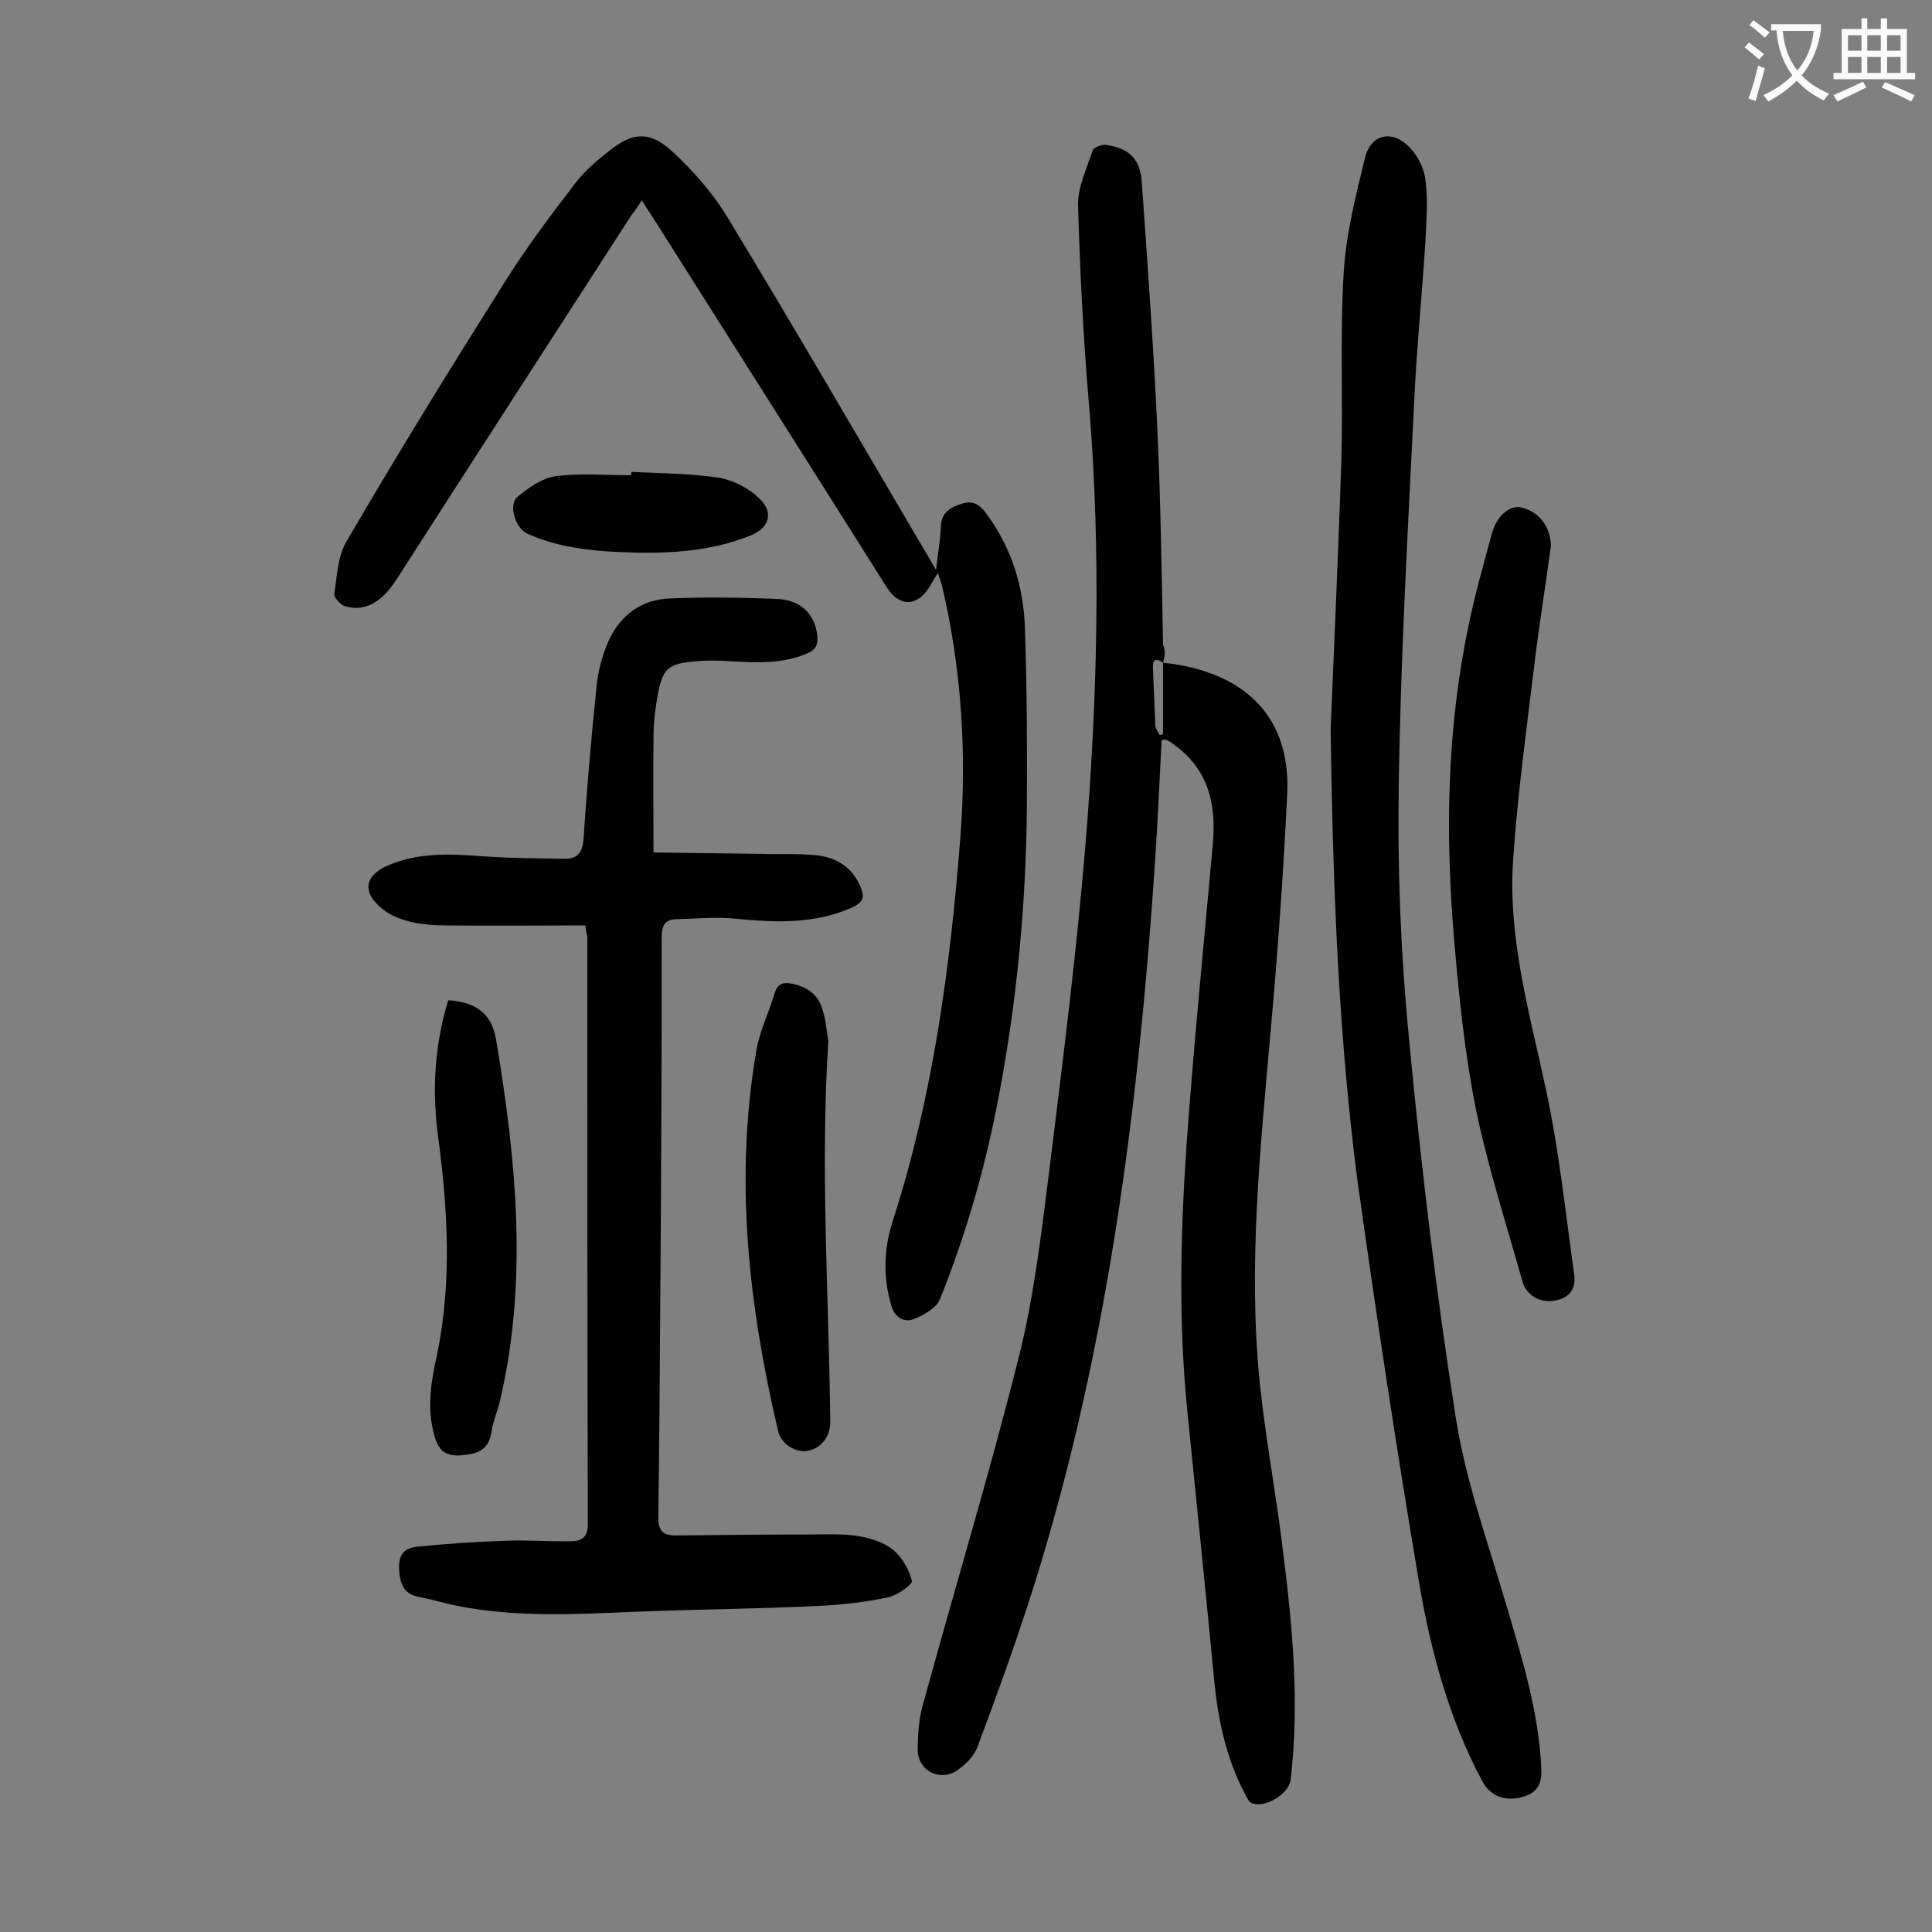
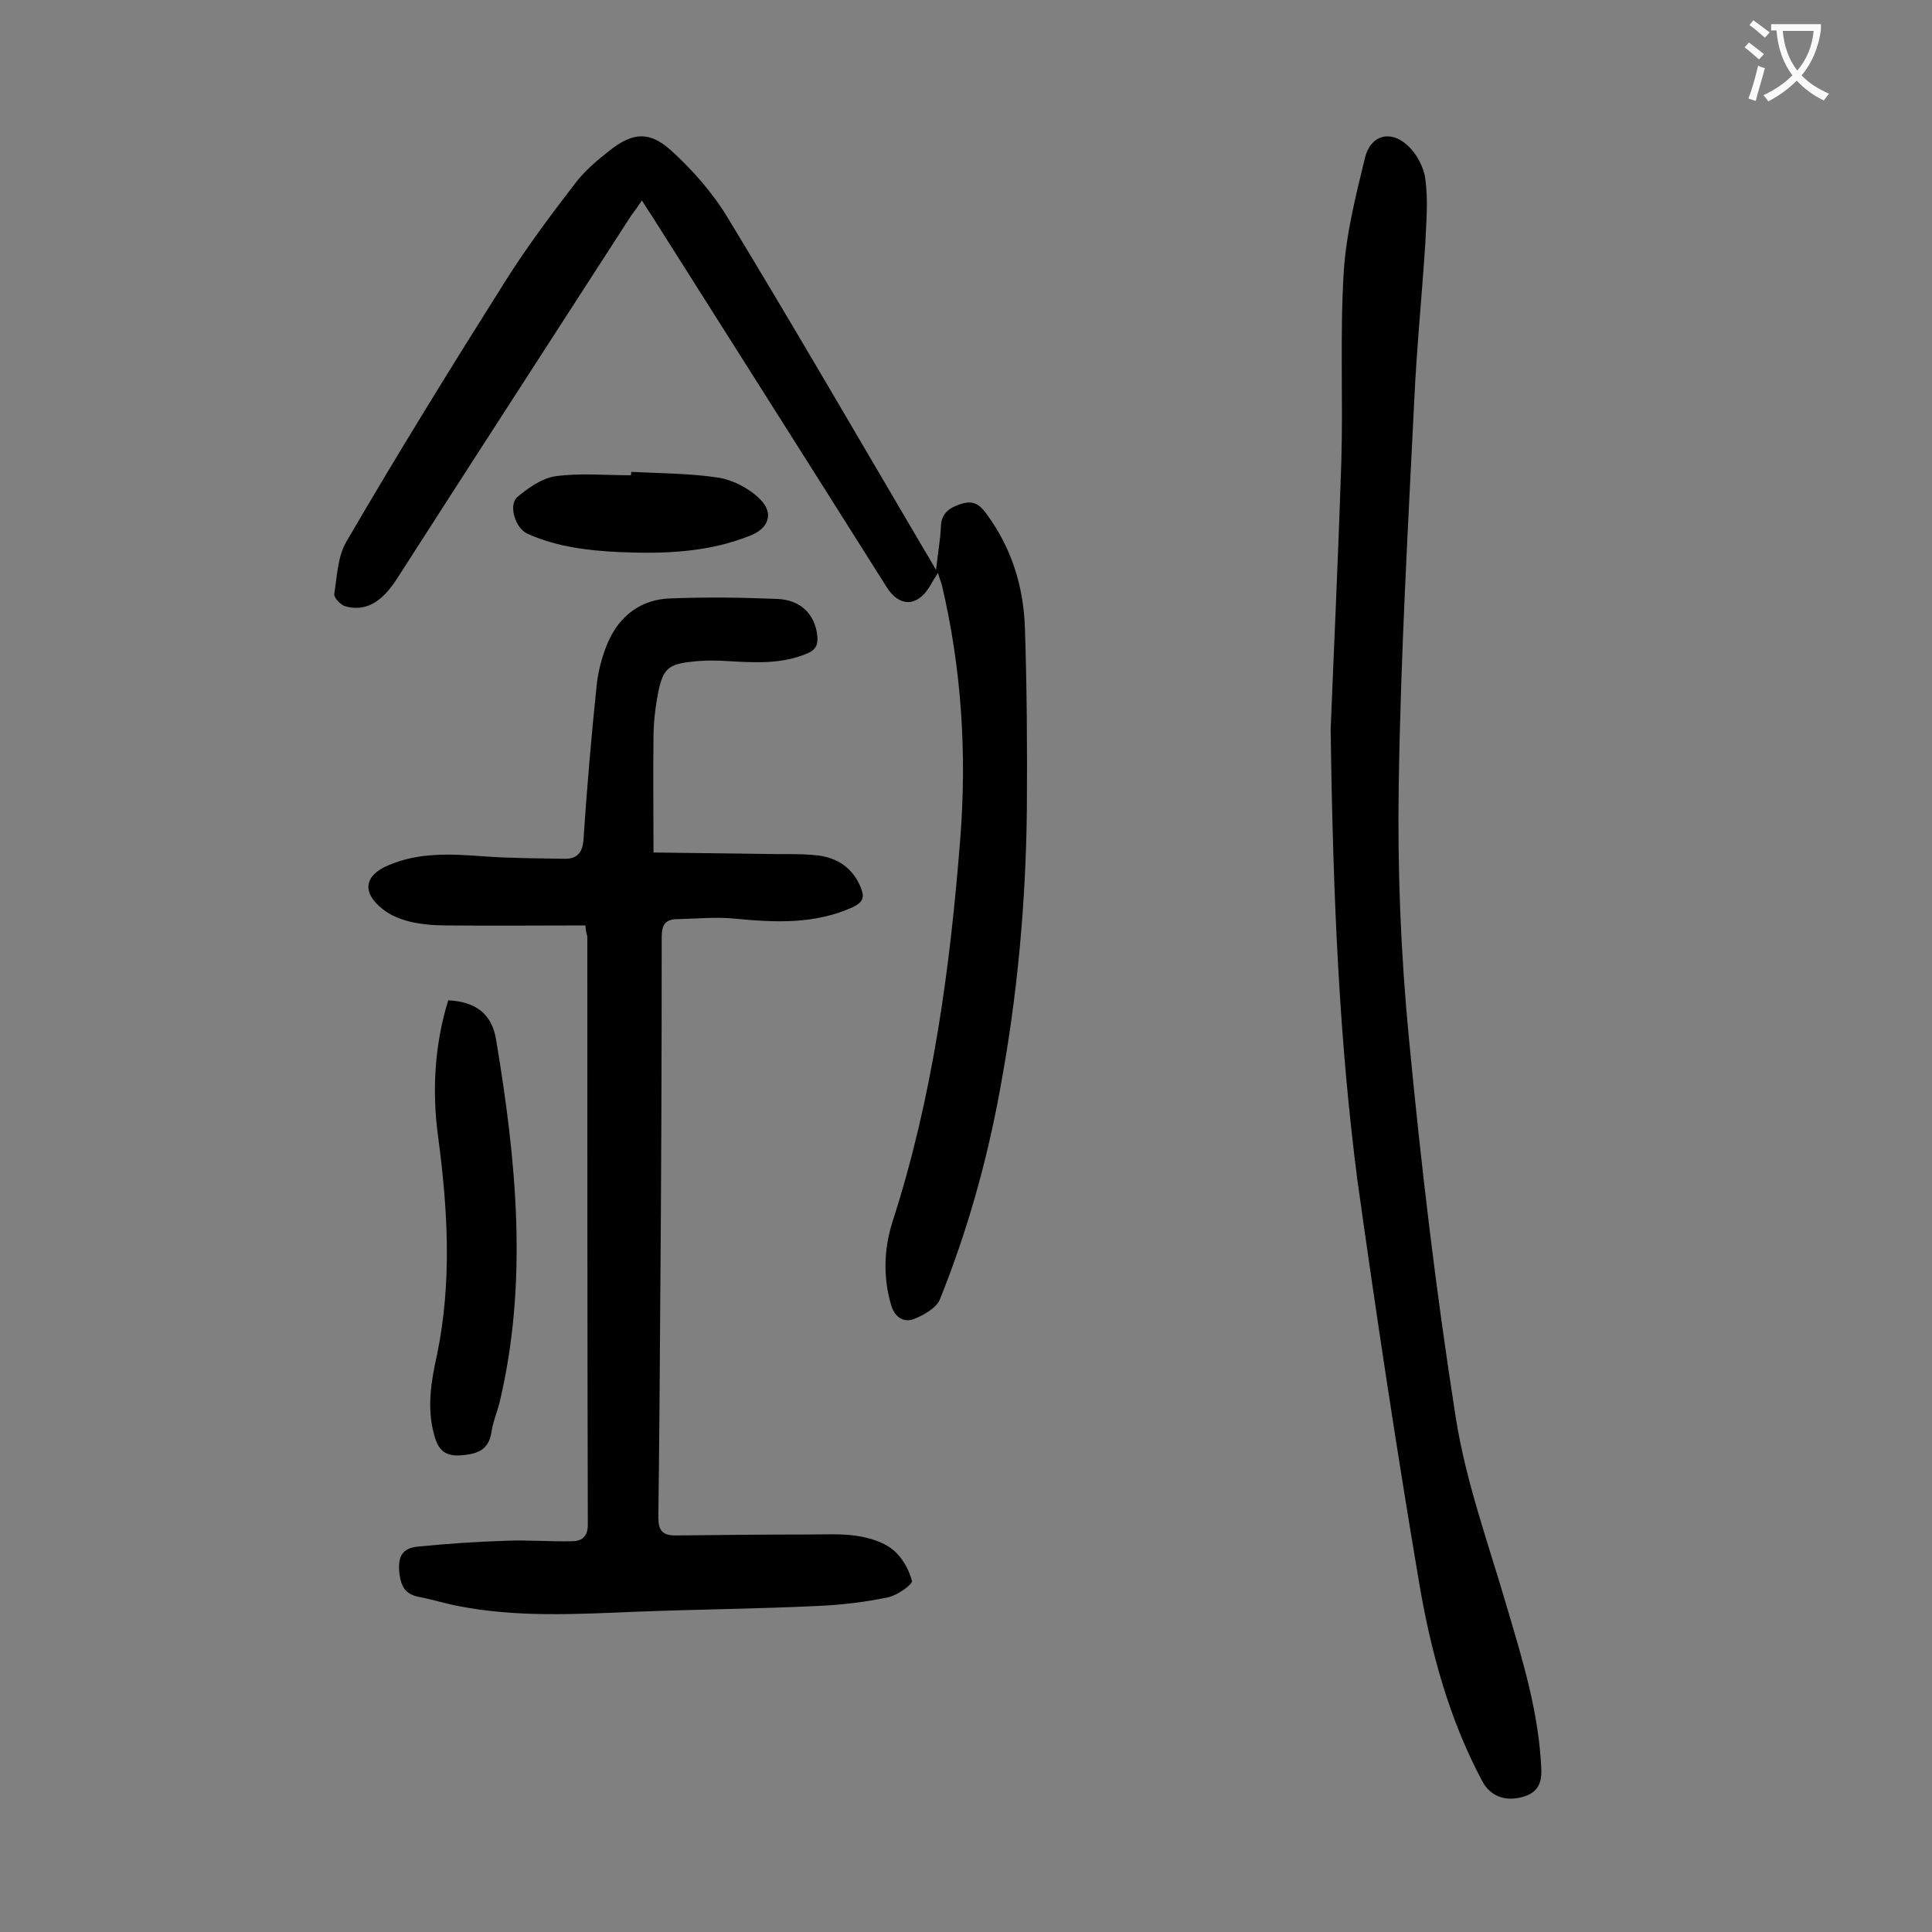
<svg xmlns="http://www.w3.org/2000/svg" enable-background="new 0 0 400 400" viewBox="0 0 400 400">
  <rect x="0" y="0" width="400" height="400" fill="#808080" stroke="none" />
  <g fill="#000001">
-     <path d="m240.8 137.2c16 1.7 26.5 10.4 25.7 27.2-.8 16.7-2 33.3-3.5 49.9-2.1 23.9-4.6 47.8-2.2 71.8 1.2 11.6 3.4 23.2 4.8 34.8 2 15.8 3.5 31.6 1.6 47.6-.3 2.9-5.4 6-8.1 4.8-.6-.3-.9-1.1-1.3-1.8-3.9-7.4-5.6-15.3-6.4-23.5-1.8-18.7-3.7-37.4-5.6-56.1-1.8-18-1.4-36-.2-54 1.5-21.1 3.6-42.1 5.5-63.1.8-8.7-1.1-16-8.7-21.1-.3-.2-.6-.4-.9-.5-.2-.1-.4 0-1 0-.4 8.1-.8 16.2-1.3 24.3-3.5 52.6-10.1 104.7-26.5 155.1-3.2 9.8-6.7 19.4-10.3 29-.7 1.9-2.4 3.7-4.2 4.9-3.6 2.5-8.1.1-8.2-4.1 0-2.9.2-6 .9-8.8 6.6-24.2 13.9-48.2 20-72.5 3.1-12.3 4.6-25 6.2-37.6 2.8-22.7 5.7-45.4 7.6-68.2 2.5-30.3 3.3-60.7.8-91.1-1.2-13.9-1.9-27.8-2.3-41.7-.1-3.7 1.8-7.6 3-11.3.2-.7 1.9-1.3 2.8-1.2 4.8.7 7.1 2.9 7.4 7.8 1.2 16.9 2.4 33.7 3.2 50.6.7 15 .9 30 1.2 45.1.6 1.4.3 2.6 0 3.7-1.3-.9-2.2-.9-2.1 1.1.2 4 .3 7.9.5 11.9 0 .7.6 1.3.9 2 .2-.1.5-.1.7-.2 0-4.9 0-9.9 0-14.8z" />
    <path d="m121.2 191.6c-9.8 0-19.3.1-28.8 0-2.5 0-5.1-.2-7.6-.8-2-.5-4-1.3-5.6-2.6-4.3-3.4-3.8-6.9 1.1-9 6.4-2.8 13.1-2.4 19.9-1.9 5.6.4 11.2.4 16.8.5 2.5 0 3.6-1.3 3.8-3.9.7-10.6 1.6-21.1 2.7-31.7.3-3.2 1.2-6.6 2.5-9.5 2.4-5.3 6.8-8.6 12.7-8.8 7.4-.3 14.8-.2 22.2.1 4.9.2 7.8 3.2 8.3 7.5.2 1.9-.2 3-2.1 3.8-5.2 2.2-10.6 1.9-16 1.6-2.6-.2-5.3-.2-7.9.1-4.8.5-5.9 1.5-6.9 6.2-.6 3.1-1 6.3-1 9.5-.1 7.6 0 15.2 0 23.8 7.9.1 15.5.2 23.1.3 3.6.1 7.3-.1 10.9.3 4 .5 7.2 2.5 8.9 6.6.8 2 .6 3-1.6 4.1-7.9 3.6-16.1 3.2-24.4 2.4-3.9-.4-7.9 0-11.9.1-2.5 0-3.3 1.1-3.3 3.7 0 25.2-.1 50.4-.3 75.6-.1 14.8-.2 29.6-.4 44.5 0 2.7.8 3.8 3.5 3.8 9.3-.1 18.5-.2 27.8-.2 3.3 0 6.7-.2 9.9.3 2.5.4 5.3 1.2 7.3 2.8 1.9 1.5 3.4 4.1 4 6.5.2.7-3 3-4.9 3.4-4.8 1-9.8 1.6-14.7 1.8-12.6.6-25.1.7-37.7 1.2-12.3.5-24.5 1.2-36.7-1.2-2.6-.5-5.1-1.3-7.7-1.8-2.8-.5-4-1.7-4.4-4.9-.4-3.6.6-5.3 3.9-5.6 6-.6 12-1 18.1-1.2 4.5-.2 9.1.2 13.6.1 1.9 0 3.4-.7 3.4-3.4-.1-40.6-.1-81.2-.1-121.8-.2-.7-.3-1.2-.4-2.3z" />
    <path d="m193.8 118c.4-3.7.9-6.3 1-9 .1-2.9 2-4 4.3-4.7 2.2-.7 3.6 0 5 1.9 5.3 7.1 7.8 15.1 8.1 23.8.4 12.5.5 25 .4 37.5-.2 19.6-2 39.1-5.6 58.3-2.7 14.8-6.8 29.3-12.4 43.2-.7 1.8-3.4 3.3-5.4 4.1-2.1.8-4-.4-4.7-2.9-1.7-5.8-1.5-11.7.3-17.3 8.3-25.7 11.9-52.3 14-79.1 1.4-17.7.3-35.3-3.8-52.7-.2-.7-.5-1.4-.8-2.5-.7 1.1-1.2 1.9-1.7 2.8-2.6 4.3-6.3 4.3-8.9.2-16.2-25.7-32.5-51.4-48.7-77-.6-.9-1.2-1.8-2-3.1-.8 1.2-1.5 2.2-2.2 3.1-16.2 25.1-32.4 50.1-48.5 75.2-3.2 5-6.6 6.9-10.8 5.7-.9-.3-2.3-1.8-2.2-2.5.6-3.7.7-7.9 2.6-11 10.6-18.2 21.6-36 32.7-53.6 4.4-7 9.4-13.7 14.4-20.2 2-2.7 4.7-5 7.4-7.1 4.7-3.7 8.2-4 12.7.1s8.7 8.9 11.8 14.1c13.6 22.4 26.7 45 40 67.6.8 1.3 1.6 2.7 3 5.1z" />
    <path d="m275.5 151c.5-12.8 1.5-34 2.2-55.2.4-13.1-.3-26.3.5-39.4.5-8 2.5-15.9 4.4-23.7 1.1-4.7 5.3-5.9 8.8-2.6 1.9 1.7 3.4 4.5 3.7 7 .6 4.3.2 8.8 0 13.2-.7 10.9-1.8 21.8-2.3 32.7-1.3 26.4-2.8 52.8-3.2 79.2-.3 17.5.4 35.2 2.1 52.7 2.5 26.3 5.6 52.5 9.7 78.6 2.1 13.4 6.9 26.5 10.7 39.6 3.2 10.8 6.5 21.6 7 33 .2 3.3-.9 5.2-4.1 6-3.5.9-6.5-.3-8.1-3.3-6.9-12.9-10.7-27-13.1-41.2-4.7-27.8-8.9-55.6-12.8-83.5-3.6-28.1-5-56.4-5.5-93.1z" />
-     <path d="m321.1 113c-1.1 8.2-2.5 16.7-3.5 25.2-1.6 13.2-3.4 26.3-4.3 39.5-1.2 16.4 3.4 32.1 6.8 48 2.7 12.5 4 25.3 5.8 38 .5 3.3-1.1 5.1-4.1 5.6-3.1.5-5.8-1.2-6.6-4-3.3-11.8-7.1-23.5-9.6-35.5-2.3-11.4-3.5-23.2-4.5-34.8-1.9-22-1.6-44 3-65.7 1.3-6.4 3.1-12.6 4.8-18.9.9-3.4 3.5-5.7 5.7-5.4 3.8.7 6.4 3.8 6.5 8z" />
-     <path d="m171.5 215.5c-1.7 26.3.1 52.6.4 78.8 0 3.2-1.9 5.6-4.8 6.1-2.4.4-5.4-1.5-6-4.1-6.1-26-9.1-52.2-4.5-78.8.7-4.1 2.6-7.9 3.8-11.9.6-2.1 2-2.3 3.8-1.9 3 .7 5.3 2.3 6.1 5.4.7 2 .8 4.2 1.2 6.4z" />
    <path d="m92.8 207.1c5.6.3 9 2.7 9.9 8.1 4.2 25.1 6.7 50.2.7 75.3-.5 1.9-1.3 3.8-1.6 5.7-.5 3.8-2.6 4.8-6.2 5.1s-4.9-1.2-5.7-4.2c-1.6-5.7-.6-11.3.6-16.7 3.1-15.1 2.2-30.1.2-45.1-1.3-9.6-.7-19.1 2.1-28.2z" />
    <path d="m130.7 97.7c6.1.3 12.2.3 18.1 1.2 3 .5 6.3 2.2 8.5 4.4 3 2.9 1.9 6.1-2 7.6-8.7 3.5-17.9 3.8-27.1 3.4-6.5-.3-13-1.1-19-3.8-2.5-1.1-4-5.9-2.1-7.6 2.3-1.9 5.1-3.9 7.9-4.3 5.1-.7 10.4-.2 15.6-.2.1-.3.1-.5.1-.7z" />
  </g>
  <path d="m362.1 8.8c1.1.8 2.1 1.6 3.1 2.4l-1 1.1c-1.3-1.1-2.3-2-3-2.5zm1.9 4.8c.5.2.9.4 1.4.5-.6 2.3-1.3 4.5-1.9 6.8l-1.5-.5c.8-2.1 1.4-4.3 2-6.8zm-1-9.4c1.3.9 2.4 1.8 3.4 2.5l-1 1.1c-1.4-1.2-2.4-2.1-3.2-2.6zm3.7 2.2v-1.4h10.3v1.2c-.5 3.6-1.8 6.8-4 9.4 1.5 1.6 3.4 2.8 5.7 3.8-.3.4-.7.8-1.1 1.4-2.3-1.1-4.1-2.5-5.6-4.1-1.6 1.6-3.6 3.1-5.9 4.3-.3-.5-.7-.9-1-1.3 2.4-1.1 4.4-2.5 6-4.1-1.9-2.5-3-5.6-3.3-9.3h-1.1zm8.8 0h-6.4c.3 3.3 1.3 6 3 8.2 2-2.3 3.1-5.1 3.4-8.2z" fill="#fafafb" />
-   <path d="m385.3 3.8h1.3v2.2h2.8v-2.2h1.3v2.2h4.1v9.1h1.7v1.3h-16.9v-1.3h1.7v-9.1h4.1v-2.2zm.4 13.1.7 1.2c-1.8.9-3.8 1.9-6 2.9-.2-.4-.5-.8-.8-1.3 2.3-1 4.3-1.9 6.1-2.8zm-3.1-6.4h2.8v-3.2h-2.8zm0 4.6h2.8v-3.3h-2.8zm4-4.6h2.8v-3.2h-2.8zm0 4.6h2.8v-3.3h-2.8zm3.7 1.9c2.1.9 4.1 1.8 6.1 2.7l-.7 1.3c-2.2-1.1-4.2-2-6.1-2.9zm3.2-9.7h-2.8v3.2h2.8zm-2.8 7.8h2.8v-3.3h-2.8z" fill="#fafafb" />
</svg>